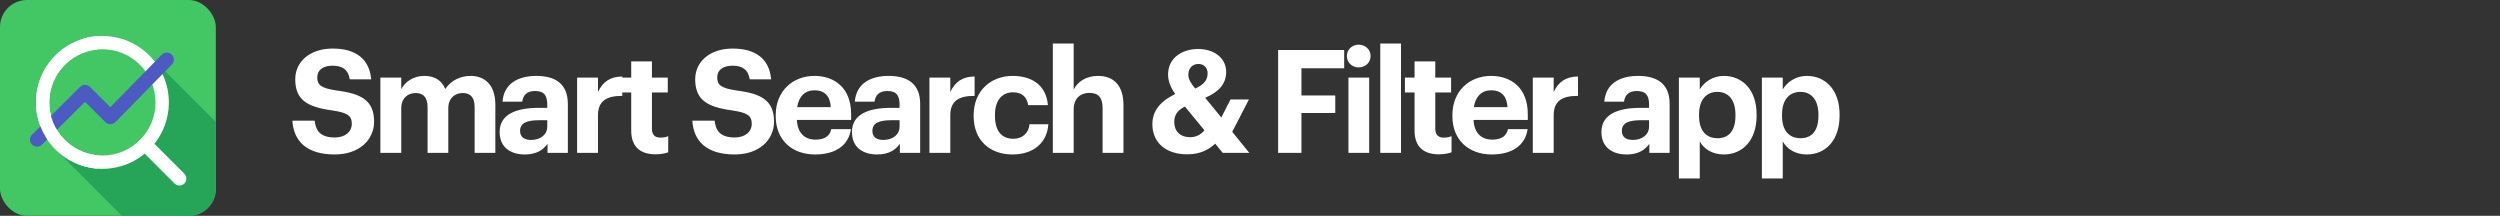
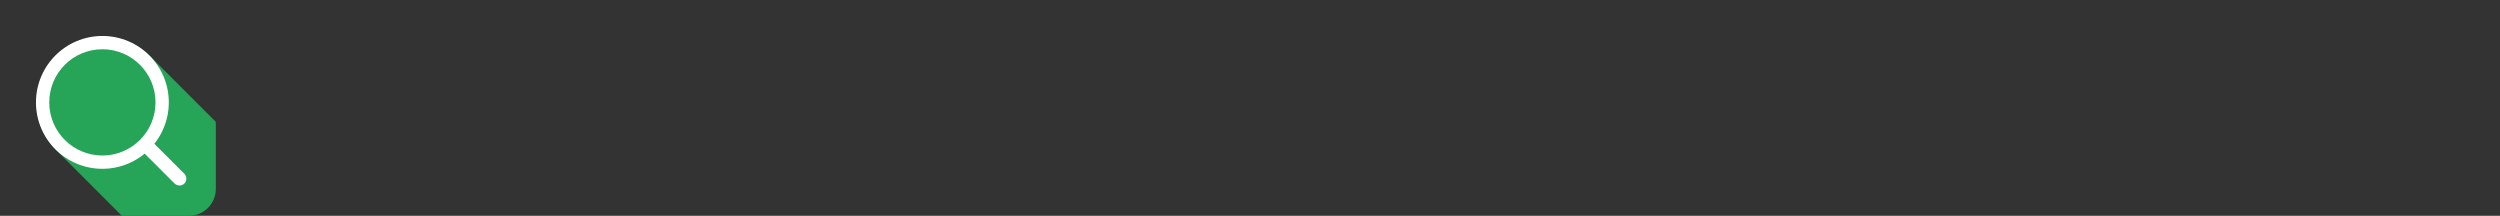
<svg xmlns="http://www.w3.org/2000/svg" width="556" height="48" viewBox="0 0 556 48" fill="none">
  <rect x="0" y="0" width="556" height="48" fill="#333333" stroke="none" />
  <g clip-path="url(#clip0_2004_5062)">
-     <rect width="48" height="48" rx="6" fill="#43C664" />
    <path fill-rule="evenodd" clip-rule="evenodd" d="M12.446 12.444C18.215 6.676 27.567 6.676 33.335 12.444L54.224 33.333C59.992 39.102 59.992 48.454 54.224 54.222C48.456 59.99 39.103 59.99 33.335 54.222L12.446 33.333C6.678 27.565 6.678 18.213 12.446 12.444Z" fill="#26A559" />
-     <path d="M37.541 22.771C37.541 30.928 30.928 37.541 22.771 37.541C14.613 37.541 8 30.928 8 22.771C8 14.613 14.613 8 22.771 8C30.928 8 37.541 14.613 37.541 22.771Z" fill="#43C664" />
    <path fill-rule="evenodd" clip-rule="evenodd" d="M22.771 34.587C29.297 34.587 34.587 29.297 34.587 22.771C34.587 16.245 29.297 10.954 22.771 10.954C16.245 10.954 10.954 16.245 10.954 22.771C10.954 29.297 16.245 34.587 22.771 34.587ZM22.771 37.541C30.928 37.541 37.541 30.928 37.541 22.771C37.541 14.613 30.928 8 22.771 8C14.613 8 8 14.613 8 22.771C8 30.928 14.613 37.541 22.771 37.541Z" fill="white" />
-     <path fill-rule="evenodd" clip-rule="evenodd" d="M38.197 12.136C38.817 12.739 38.829 13.727 38.224 14.344L25.674 27.149C25.381 27.448 24.98 27.618 24.561 27.62C24.141 27.623 23.738 27.458 23.442 27.163L18.904 22.646L9.345 32.16C8.732 32.77 7.739 32.77 7.126 32.16C6.514 31.55 6.514 30.562 7.126 29.952L17.794 19.333C18.407 18.723 19.4 18.723 20.013 19.333L24.537 23.837L35.978 12.164C36.584 11.546 37.577 11.534 38.197 12.136Z" fill="#4D5AC1" />
    <path fill-rule="evenodd" clip-rule="evenodd" d="M31.427 31.244C32.028 30.643 33.025 30.666 33.654 31.296L40.949 38.591C41.578 39.22 41.602 40.217 41.001 40.818C40.4 41.419 39.403 41.396 38.773 40.767L31.479 33.472C30.849 32.843 30.826 31.845 31.427 31.244Z" fill="white" />
-     <path fill-rule="evenodd" clip-rule="evenodd" d="M21.6 8.046C13.99 8.643 8 15.007 8 22.771C8 30.534 13.99 36.899 21.6 37.496V34.53C15.623 33.942 10.954 28.902 10.954 22.771C10.954 16.64 15.623 11.599 21.6 11.012V8.046Z" fill="white" />
  </g>
-   <path d="M74.464 34.352C68.192 34.352 65.312 31.408 65.024 26.832H69.984C70.208 28.88 71.072 30.576 74.464 30.576C76.736 30.576 78.24 29.328 78.24 27.536C78.24 25.712 77.28 25.072 73.92 24.56C68.064 23.792 65.664 22.032 65.664 17.616C65.664 13.712 68.928 10.8 73.984 10.8C79.136 10.8 82.144 13.104 82.56 17.648H77.792C77.472 15.568 76.256 14.608 73.984 14.608C71.712 14.608 70.56 15.664 70.56 17.2C70.56 18.832 71.296 19.6 74.816 20.112C80.352 20.816 83.2 22.32 83.2 27.056C83.2 31.12 79.872 34.352 74.464 34.352ZM84.597 34V17.264H89.237V19.824C90.069 18.256 91.861 16.88 94.357 16.88C96.565 16.88 98.229 17.808 99.029 19.792C100.373 17.776 102.549 16.88 104.661 16.88C107.765 16.88 110.165 18.832 110.165 23.28V34H105.557V23.792C105.557 21.648 104.597 20.688 102.933 20.688C101.141 20.688 99.701 21.84 99.701 24.112V34H95.093V23.792C95.093 21.648 94.101 20.688 92.469 20.688C90.677 20.688 89.237 21.84 89.237 24.112V34H84.597ZM116.72 34.352C113.68 34.352 111.12 32.88 111.12 29.36C111.12 25.456 114.704 23.984 119.824 23.984H121.712V23.312C121.712 21.328 121.104 20.24 118.992 20.24C117.168 20.24 116.336 21.168 116.144 22.608H111.76C112.048 18.64 115.184 16.88 119.28 16.88C123.376 16.88 126.288 18.544 126.288 23.088V34H121.776V31.984C120.816 33.328 119.344 34.352 116.72 34.352ZM118.096 31.12C120.144 31.12 121.712 30 121.712 28.144V26.736H119.92C117.232 26.736 115.664 27.312 115.664 29.104C115.664 30.32 116.4 31.12 118.096 31.12ZM128.351 34V17.264H132.991V20.464C134.047 18.224 135.679 17.04 138.399 17.008V21.328C134.975 21.296 132.991 22.416 132.991 25.616V34H128.351ZM145.793 34.32C142.273 34.32 140.384 32.528 140.384 29.04V20.56H138.24V17.264H140.384V13.648H144.992V17.264H148.512V20.56H144.992V28.624C144.992 29.968 145.665 30.608 146.849 30.608C147.552 30.608 148.064 30.512 148.609 30.288V33.872C147.969 34.096 147.04 34.32 145.793 34.32ZM163.413 34.352C157.141 34.352 154.261 31.408 153.973 26.832H158.933C159.157 28.88 160.021 30.576 163.413 30.576C165.685 30.576 167.189 29.328 167.189 27.536C167.189 25.712 166.229 25.072 162.869 24.56C157.013 23.792 154.613 22.032 154.613 17.616C154.613 13.712 157.877 10.8 162.933 10.8C168.085 10.8 171.093 13.104 171.509 17.648H166.741C166.421 15.568 165.205 14.608 162.933 14.608C160.661 14.608 159.509 15.664 159.509 17.2C159.509 18.832 160.245 19.6 163.765 20.112C169.301 20.816 172.149 22.32 172.149 27.056C172.149 31.12 168.821 34.352 163.413 34.352ZM181.257 34.352C176.201 34.352 172.521 31.184 172.521 25.84V25.584C172.521 20.304 176.265 16.88 181.129 16.88C185.449 16.88 189.289 19.408 189.289 25.392V26.672H177.225C177.353 29.456 178.857 31.056 181.385 31.056C183.529 31.056 184.585 30.128 184.873 28.72H189.257C188.713 32.336 185.833 34.352 181.257 34.352ZM177.289 23.824H184.777C184.617 21.296 183.337 20.08 181.129 20.08C179.049 20.08 177.641 21.456 177.289 23.824ZM195.075 34.352C192.035 34.352 189.475 32.88 189.475 29.36C189.475 25.456 193.059 23.984 198.179 23.984H200.067V23.312C200.067 21.328 199.459 20.24 197.347 20.24C195.523 20.24 194.691 21.168 194.499 22.608H190.115C190.403 18.64 193.539 16.88 197.635 16.88C201.731 16.88 204.643 18.544 204.643 23.088V34H200.131V31.984C199.171 33.328 197.699 34.352 195.075 34.352ZM196.451 31.12C198.499 31.12 200.067 30 200.067 28.144V26.736H198.275C195.587 26.736 194.019 27.312 194.019 29.104C194.019 30.32 194.755 31.12 196.451 31.12ZM206.706 34V17.264H211.346V20.464C212.402 18.224 214.034 17.04 216.754 17.008V21.328C213.33 21.296 211.346 22.416 211.346 25.616V34H206.706ZM225.151 34.352C220.255 34.352 216.543 31.312 216.543 25.84V25.584C216.543 20.176 220.415 16.88 225.183 16.88C229.055 16.88 232.639 18.576 233.055 23.376H228.671C228.351 21.424 227.167 20.528 225.279 20.528C222.879 20.528 221.279 22.32 221.279 25.52V25.776C221.279 29.136 222.783 30.864 225.375 30.864C227.231 30.864 228.735 29.776 228.959 27.632H233.151C232.895 31.6 230.015 34.352 225.151 34.352ZM234.147 34V9.68H238.787V19.92C239.619 18.256 241.443 16.88 244.227 16.88C247.523 16.88 249.859 18.864 249.859 23.344V34H245.219V24.016C245.219 21.744 244.323 20.656 242.275 20.656C240.291 20.656 238.787 21.872 238.787 24.336V34H234.147ZM277.76 22.128L274.048 29.328L277.856 34H271.936L270.272 31.952C268.832 33.264 266.976 34.32 264.032 34.32C259.392 34.32 256.288 31.792 256.288 27.632C256.288 24.464 258.272 22.416 261.376 20.912C260.256 19.376 259.776 17.872 259.776 16.592C259.776 12.88 262.88 10.896 266.496 10.896C269.824 10.896 272.704 12.752 272.704 16.016C272.704 18.608 271.072 20.464 268.032 21.744L271.616 26.128L273.664 22.128H277.76ZM264.704 30.512C265.92 30.512 267.008 30 267.872 28.976L263.52 23.696C262.144 24.4 261.152 25.328 261.152 27.12C261.152 29.168 262.432 30.512 264.704 30.512ZM264.288 16.656C264.288 17.616 264.864 18.544 265.824 19.696C267.744 18.8 268.576 17.84 268.576 16.272C268.576 15.088 267.744 14.224 266.56 14.224C265.28 14.224 264.288 15.056 264.288 16.656ZM284.258 34V11.12H298.946V15.184H289.442V21.232H296.962V25.136H289.442V34H284.258ZM299.893 34V17.264H304.501V34H299.893ZM302.165 14.992C300.693 14.992 299.541 13.904 299.541 12.464C299.541 11.024 300.693 9.936 302.165 9.936C303.669 9.936 304.821 11.024 304.821 12.464C304.821 13.904 303.669 14.992 302.165 14.992ZM306.974 34V9.68H311.582V34H306.974ZM320.006 34.32C316.486 34.32 314.598 32.528 314.598 29.04V20.56H312.454V17.264H314.598V13.648H319.206V17.264H322.726V20.56H319.206V28.624C319.206 29.968 319.878 30.608 321.062 30.608C321.766 30.608 322.278 30.512 322.822 30.288V33.872C322.182 34.096 321.254 34.32 320.006 34.32ZM331.749 34.352C326.693 34.352 323.013 31.184 323.013 25.84V25.584C323.013 20.304 326.757 16.88 331.621 16.88C335.941 16.88 339.781 19.408 339.781 25.392V26.672H327.717C327.845 29.456 329.349 31.056 331.877 31.056C334.021 31.056 335.077 30.128 335.365 28.72H339.749C339.205 32.336 336.325 34.352 331.749 34.352ZM327.781 23.824H335.269C335.109 21.296 333.829 20.08 331.621 20.08C329.541 20.08 328.133 21.456 327.781 23.824ZM340.898 34V17.264H345.538V20.464C346.594 18.224 348.226 17.04 350.946 17.008V21.328C347.522 21.296 345.538 22.416 345.538 25.616V34H340.898ZM361.758 34.352C358.718 34.352 356.158 32.88 356.158 29.36C356.158 25.456 359.742 23.984 364.862 23.984H366.75V23.312C366.75 21.328 366.142 20.24 364.03 20.24C362.206 20.24 361.374 21.168 361.182 22.608H356.798C357.086 18.64 360.222 16.88 364.318 16.88C368.414 16.88 371.326 18.544 371.326 23.088V34H366.814V31.984C365.854 33.328 364.382 34.352 361.758 34.352ZM363.134 31.12C365.182 31.12 366.75 30 366.75 28.144V26.736H364.958C362.27 26.736 360.702 27.312 360.702 29.104C360.702 30.32 361.438 31.12 363.134 31.12ZM373.388 39.696V17.264H378.028V19.888C378.956 18.288 380.908 16.88 383.372 16.88C387.468 16.88 390.668 19.92 390.668 25.456V25.712C390.668 31.248 387.532 34.352 383.372 34.352C380.78 34.352 378.892 33.072 378.028 31.44V39.696H373.388ZM381.996 30.736C384.556 30.736 385.964 29.008 385.964 25.744V25.488C385.964 22.096 384.3 20.432 381.964 20.432C379.532 20.432 377.868 22.128 377.868 25.488V25.744C377.868 29.104 379.468 30.736 381.996 30.736ZM391.843 39.696V17.264H396.483V19.888C397.411 18.288 399.363 16.88 401.827 16.88C405.923 16.88 409.123 19.92 409.123 25.456V25.712C409.123 31.248 405.987 34.352 401.827 34.352C399.235 34.352 397.347 33.072 396.483 31.44V39.696H391.843ZM400.451 30.736C403.011 30.736 404.419 29.008 404.419 25.744V25.488C404.419 22.096 402.755 20.432 400.419 20.432C397.987 20.432 396.323 22.128 396.323 25.488V25.744C396.323 29.104 397.923 30.736 400.451 30.736Z" fill="white" />
  <defs>
    <clipPath id="clip0_2004_5062">
      <rect width="48" height="48" rx="6" fill="white" />
    </clipPath>
  </defs>
</svg>